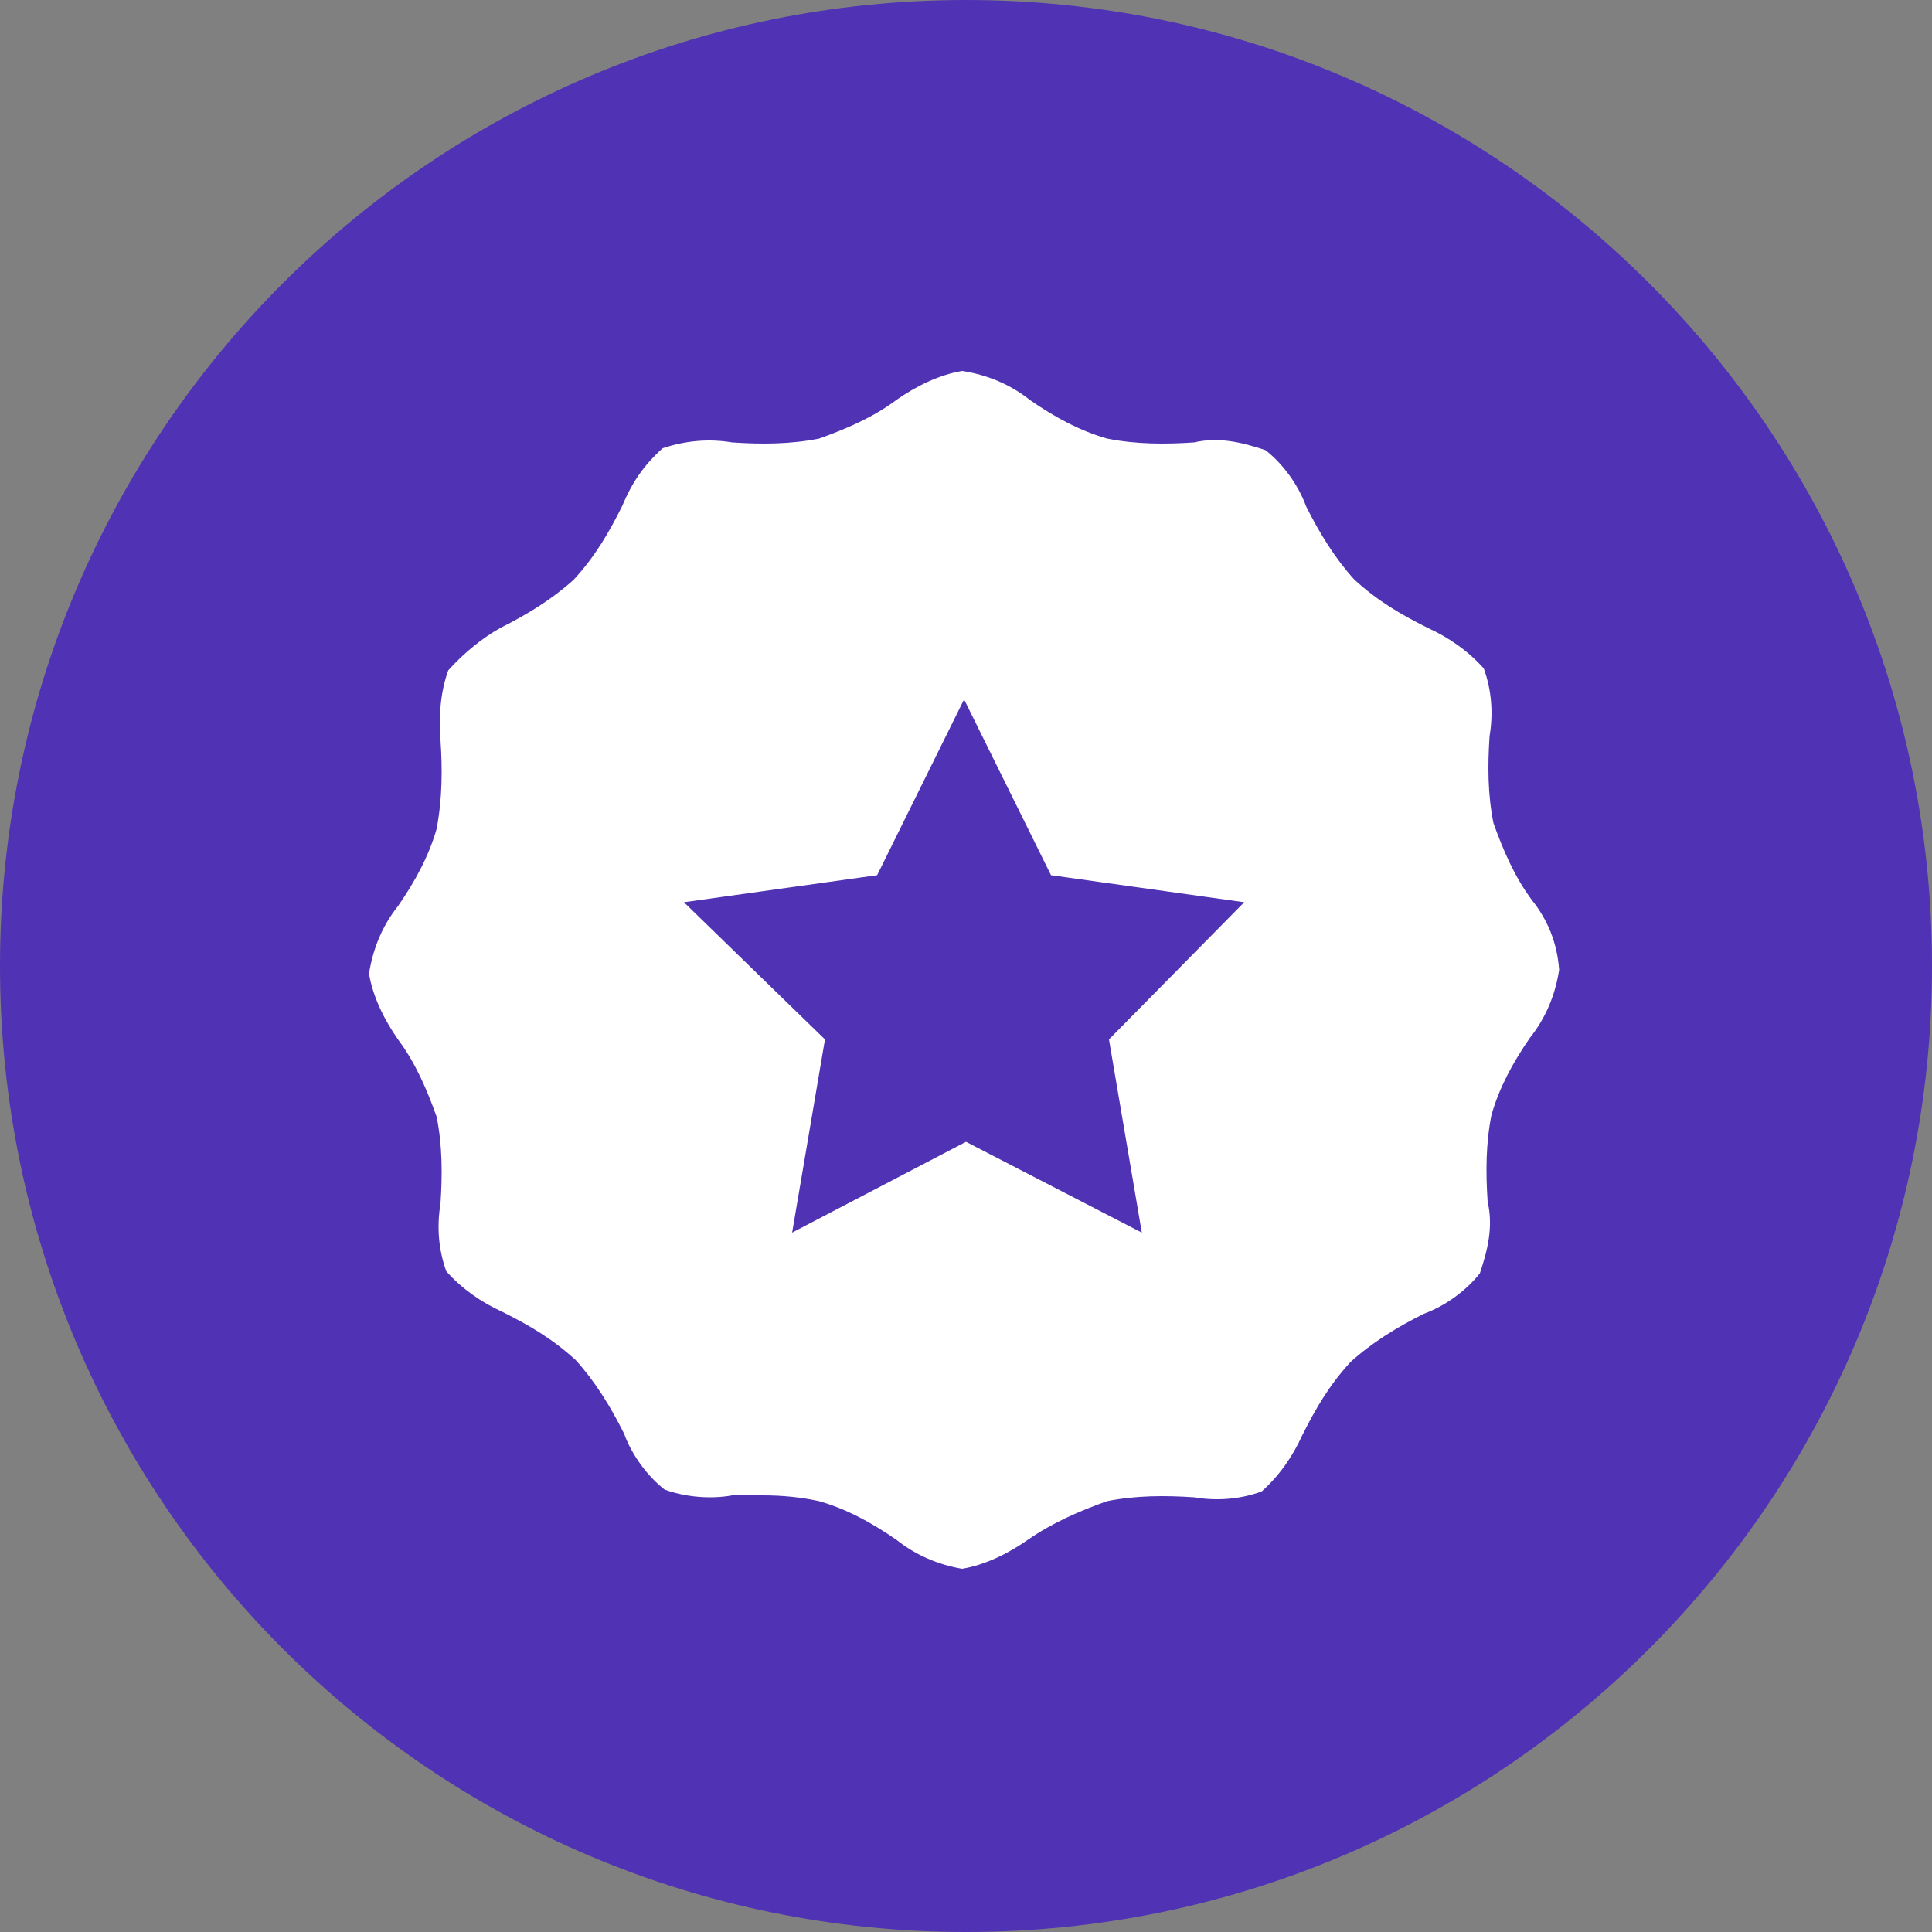
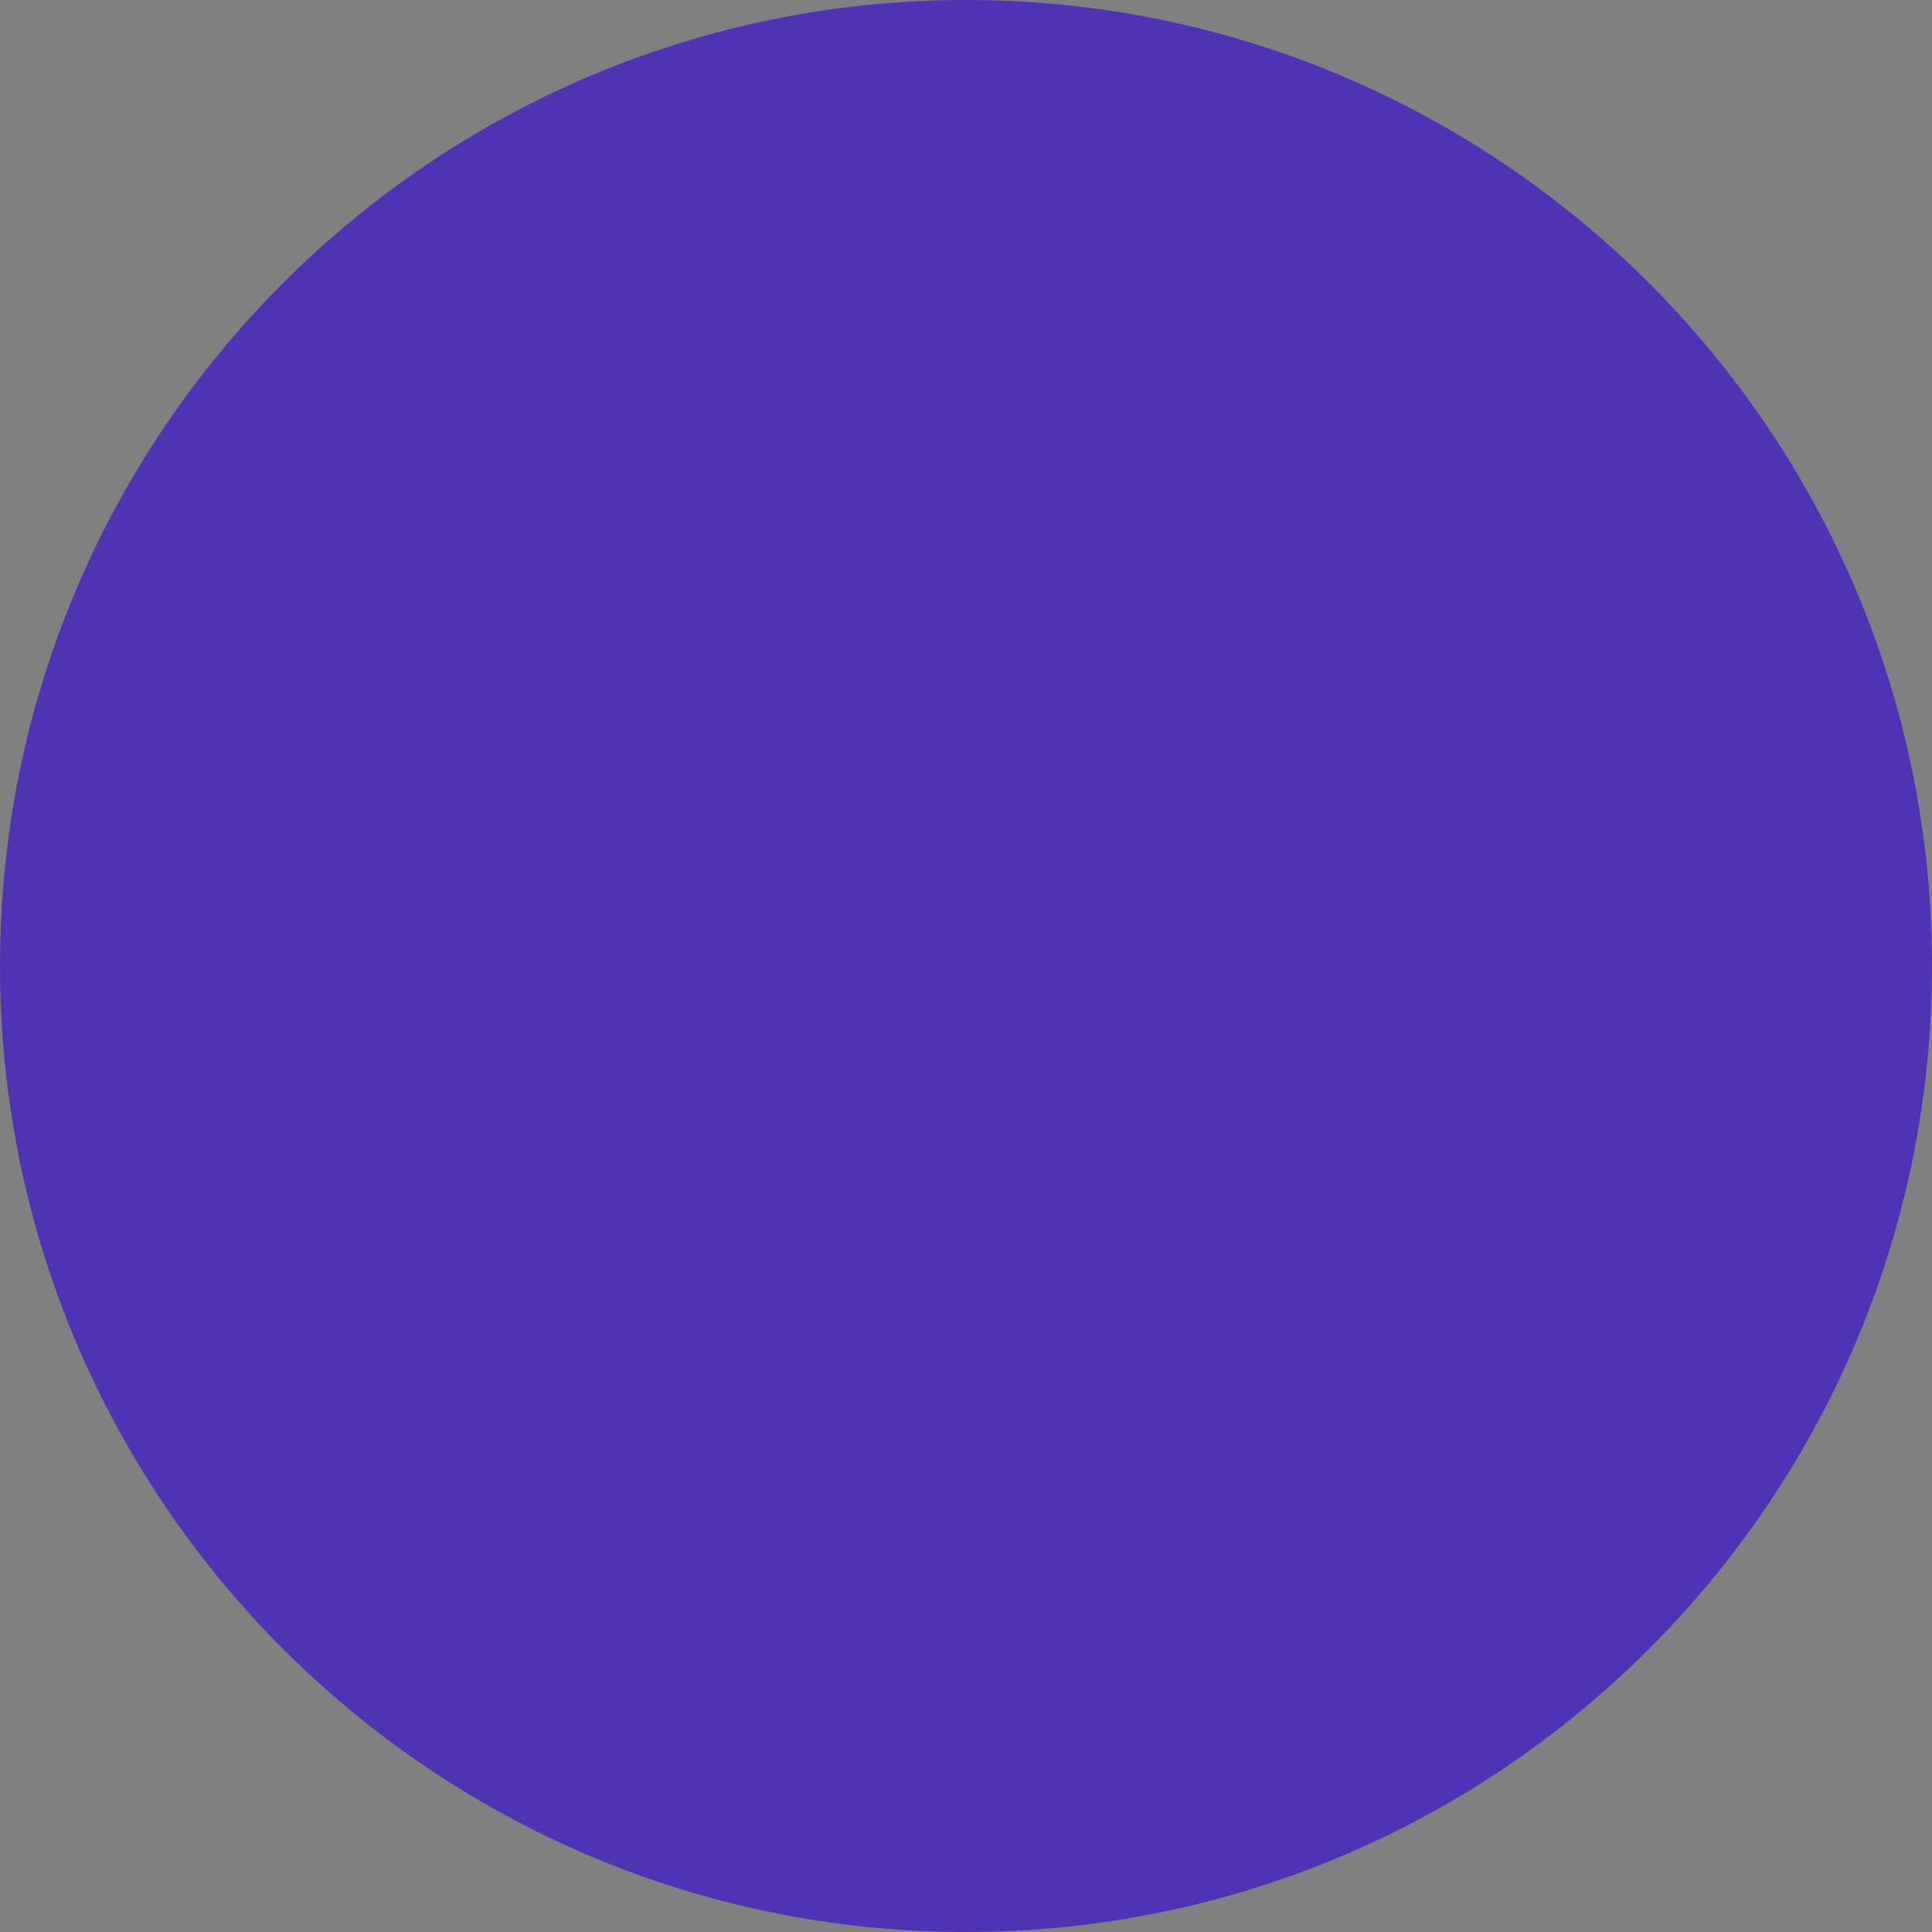
<svg xmlns="http://www.w3.org/2000/svg" version="1.1" id="Calque_1" x="0px" y="0px" viewBox="0 0 100 100" style="enable-background:new 0 0 100 100;" xml:space="preserve">
  <rect x="0" y="0" width="100" height="100" fill="#808080" stroke="none" />
  <style type="text/css">
	.st0{fill:#5032B4;}
	.st1{fill:#FFFFFF;}
</style>
  <g>
    <path class="st0" d="M50,100c27.6,0,50-22.4,50-50S77.6,0,50,0S0,22.4,0,50S22.4,100,50,100" />
  </g>
-   <path id="bestprice" class="st1" d="M79.3,46.6c-0.9-1.2-1.5-2.6-2-4c-0.3-1.5-0.3-3-0.2-4.5c0.2-1.2,0.1-2.4-0.3-3.5  c-0.8-0.9-1.8-1.6-2.9-2.1c-1.4-0.7-2.6-1.4-3.8-2.5c-1-1.1-1.8-2.4-2.5-3.8c-0.4-1.1-1.2-2.2-2.1-2.9c-1.2-0.4-2.4-0.7-3.7-0.4  c-1.5,0.1-3,0.1-4.5-0.2c-1.4-0.4-2.7-1.1-4-2c-1-0.8-2.2-1.3-3.5-1.5c-1.2,0.2-2.4,0.8-3.4,1.5c-1.2,0.9-2.6,1.5-4,2  c-1.5,0.3-3,0.3-4.5,0.2c-1.2-0.2-2.4-0.1-3.6,0.3c-1,0.9-1.6,1.8-2.1,3c-0.7,1.4-1.4,2.6-2.5,3.8c-1.1,1-2.4,1.8-3.8,2.5  C25,33,24,33.8,23.2,34.7c-0.4,1.1-0.5,2.4-0.4,3.6c0.1,1.5,0.1,3-0.2,4.6c-0.4,1.4-1.1,2.7-2,4c-0.8,1-1.3,2.2-1.5,3.5  c0.2,1.2,0.8,2.4,1.5,3.4c0.9,1.2,1.5,2.6,2,4c0.3,1.5,0.3,3,0.2,4.5c-0.2,1.2-0.1,2.4,0.3,3.5c0.8,0.9,1.8,1.6,2.9,2.1  c1.4,0.7,2.6,1.4,3.8,2.5c1,1.1,1.8,2.4,2.5,3.8c0.4,1.1,1.2,2.2,2.1,2.9c1.1,0.4,2.4,0.5,3.5,0.3h1.6c1,0,2,0.1,2.9,0.3  c1.4,0.4,2.7,1.1,4,2c1,0.8,2.2,1.3,3.4,1.5c1.2-0.2,2.4-0.8,3.4-1.5c1.3-0.9,2.7-1.5,4.1-2c1.5-0.3,3-0.3,4.5-0.2  c1.2,0.2,2.4,0.1,3.5-0.3c0.9-0.8,1.6-1.8,2.1-2.9c0.7-1.4,1.4-2.6,2.5-3.8c1.1-1,2.4-1.8,3.8-2.5c1.1-0.4,2.2-1.2,2.9-2.1  c0.4-1.2,0.7-2.4,0.4-3.7c-0.1-1.5-0.1-3,0.2-4.5c0.4-1.4,1.1-2.7,2-4c0.8-1,1.3-2.2,1.5-3.5C80.6,48.8,80.1,47.6,79.3,46.6  L79.3,46.6z M57.4,53.8l1.7,10L50,59.1l-9,4.7l1.7-10l-7.3-7.1l10-1.4l4.5-9.1l4.5,9.1l10,1.4L57.4,53.8z" />
</svg>